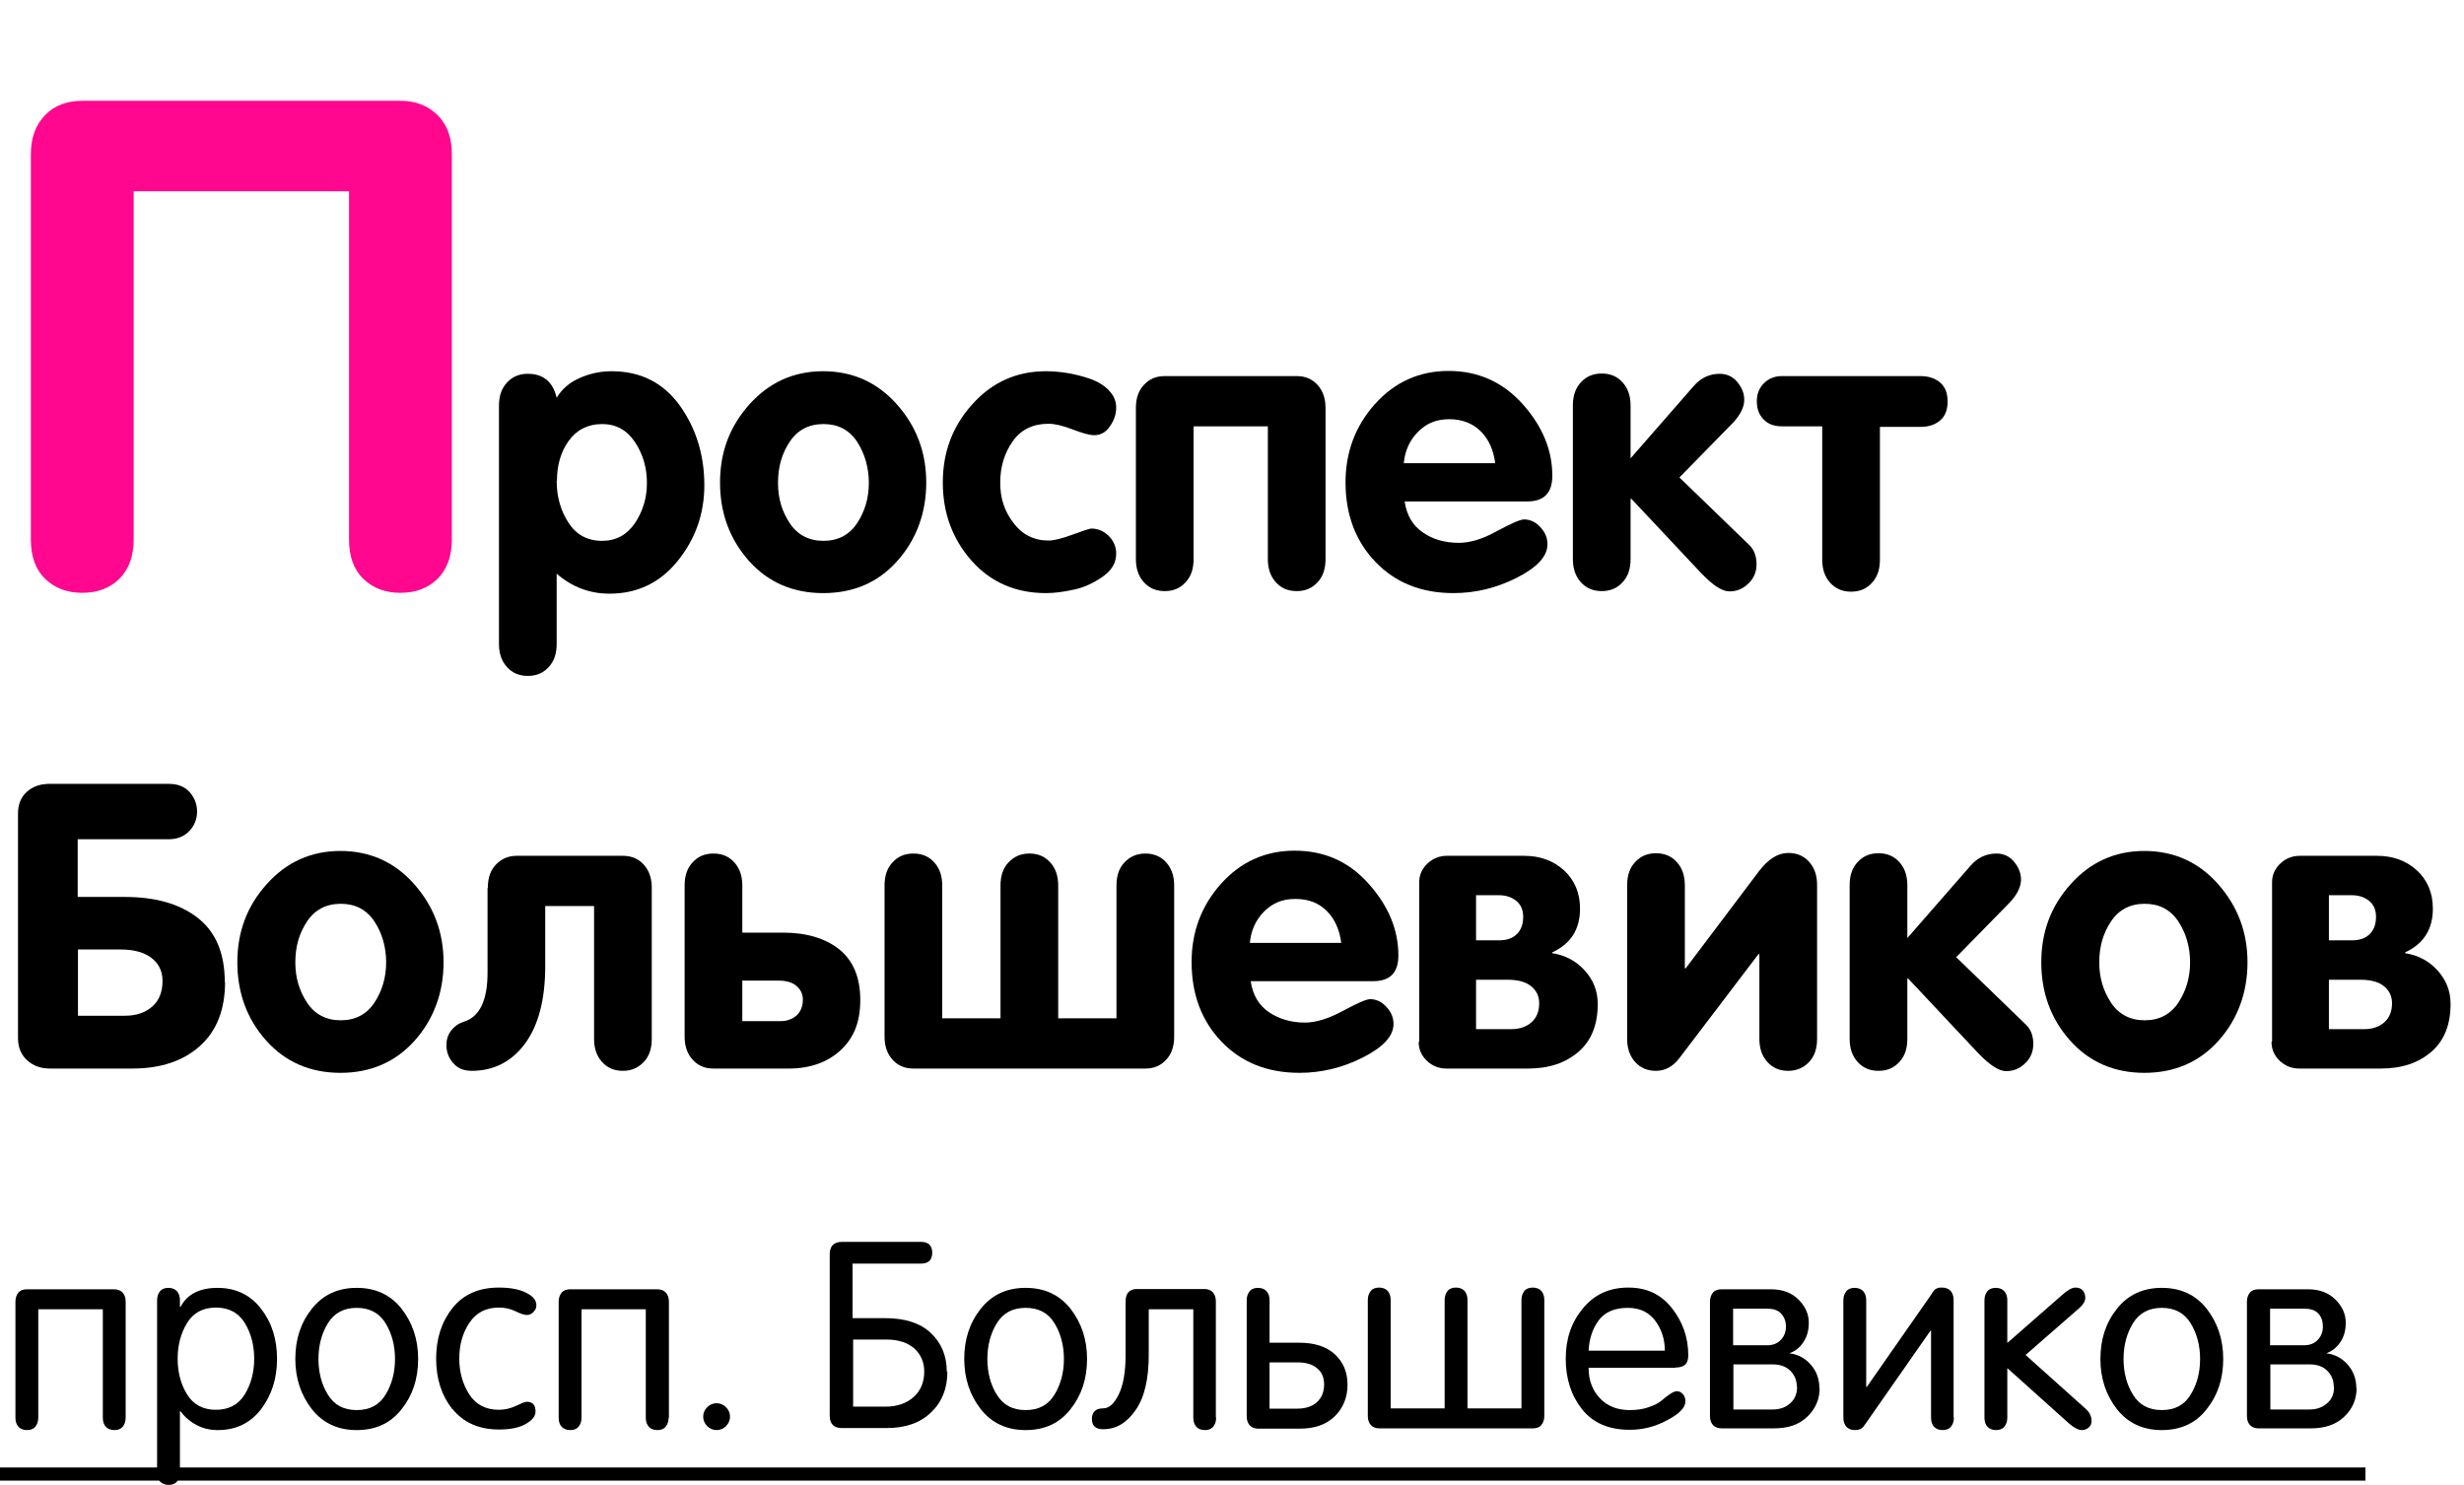
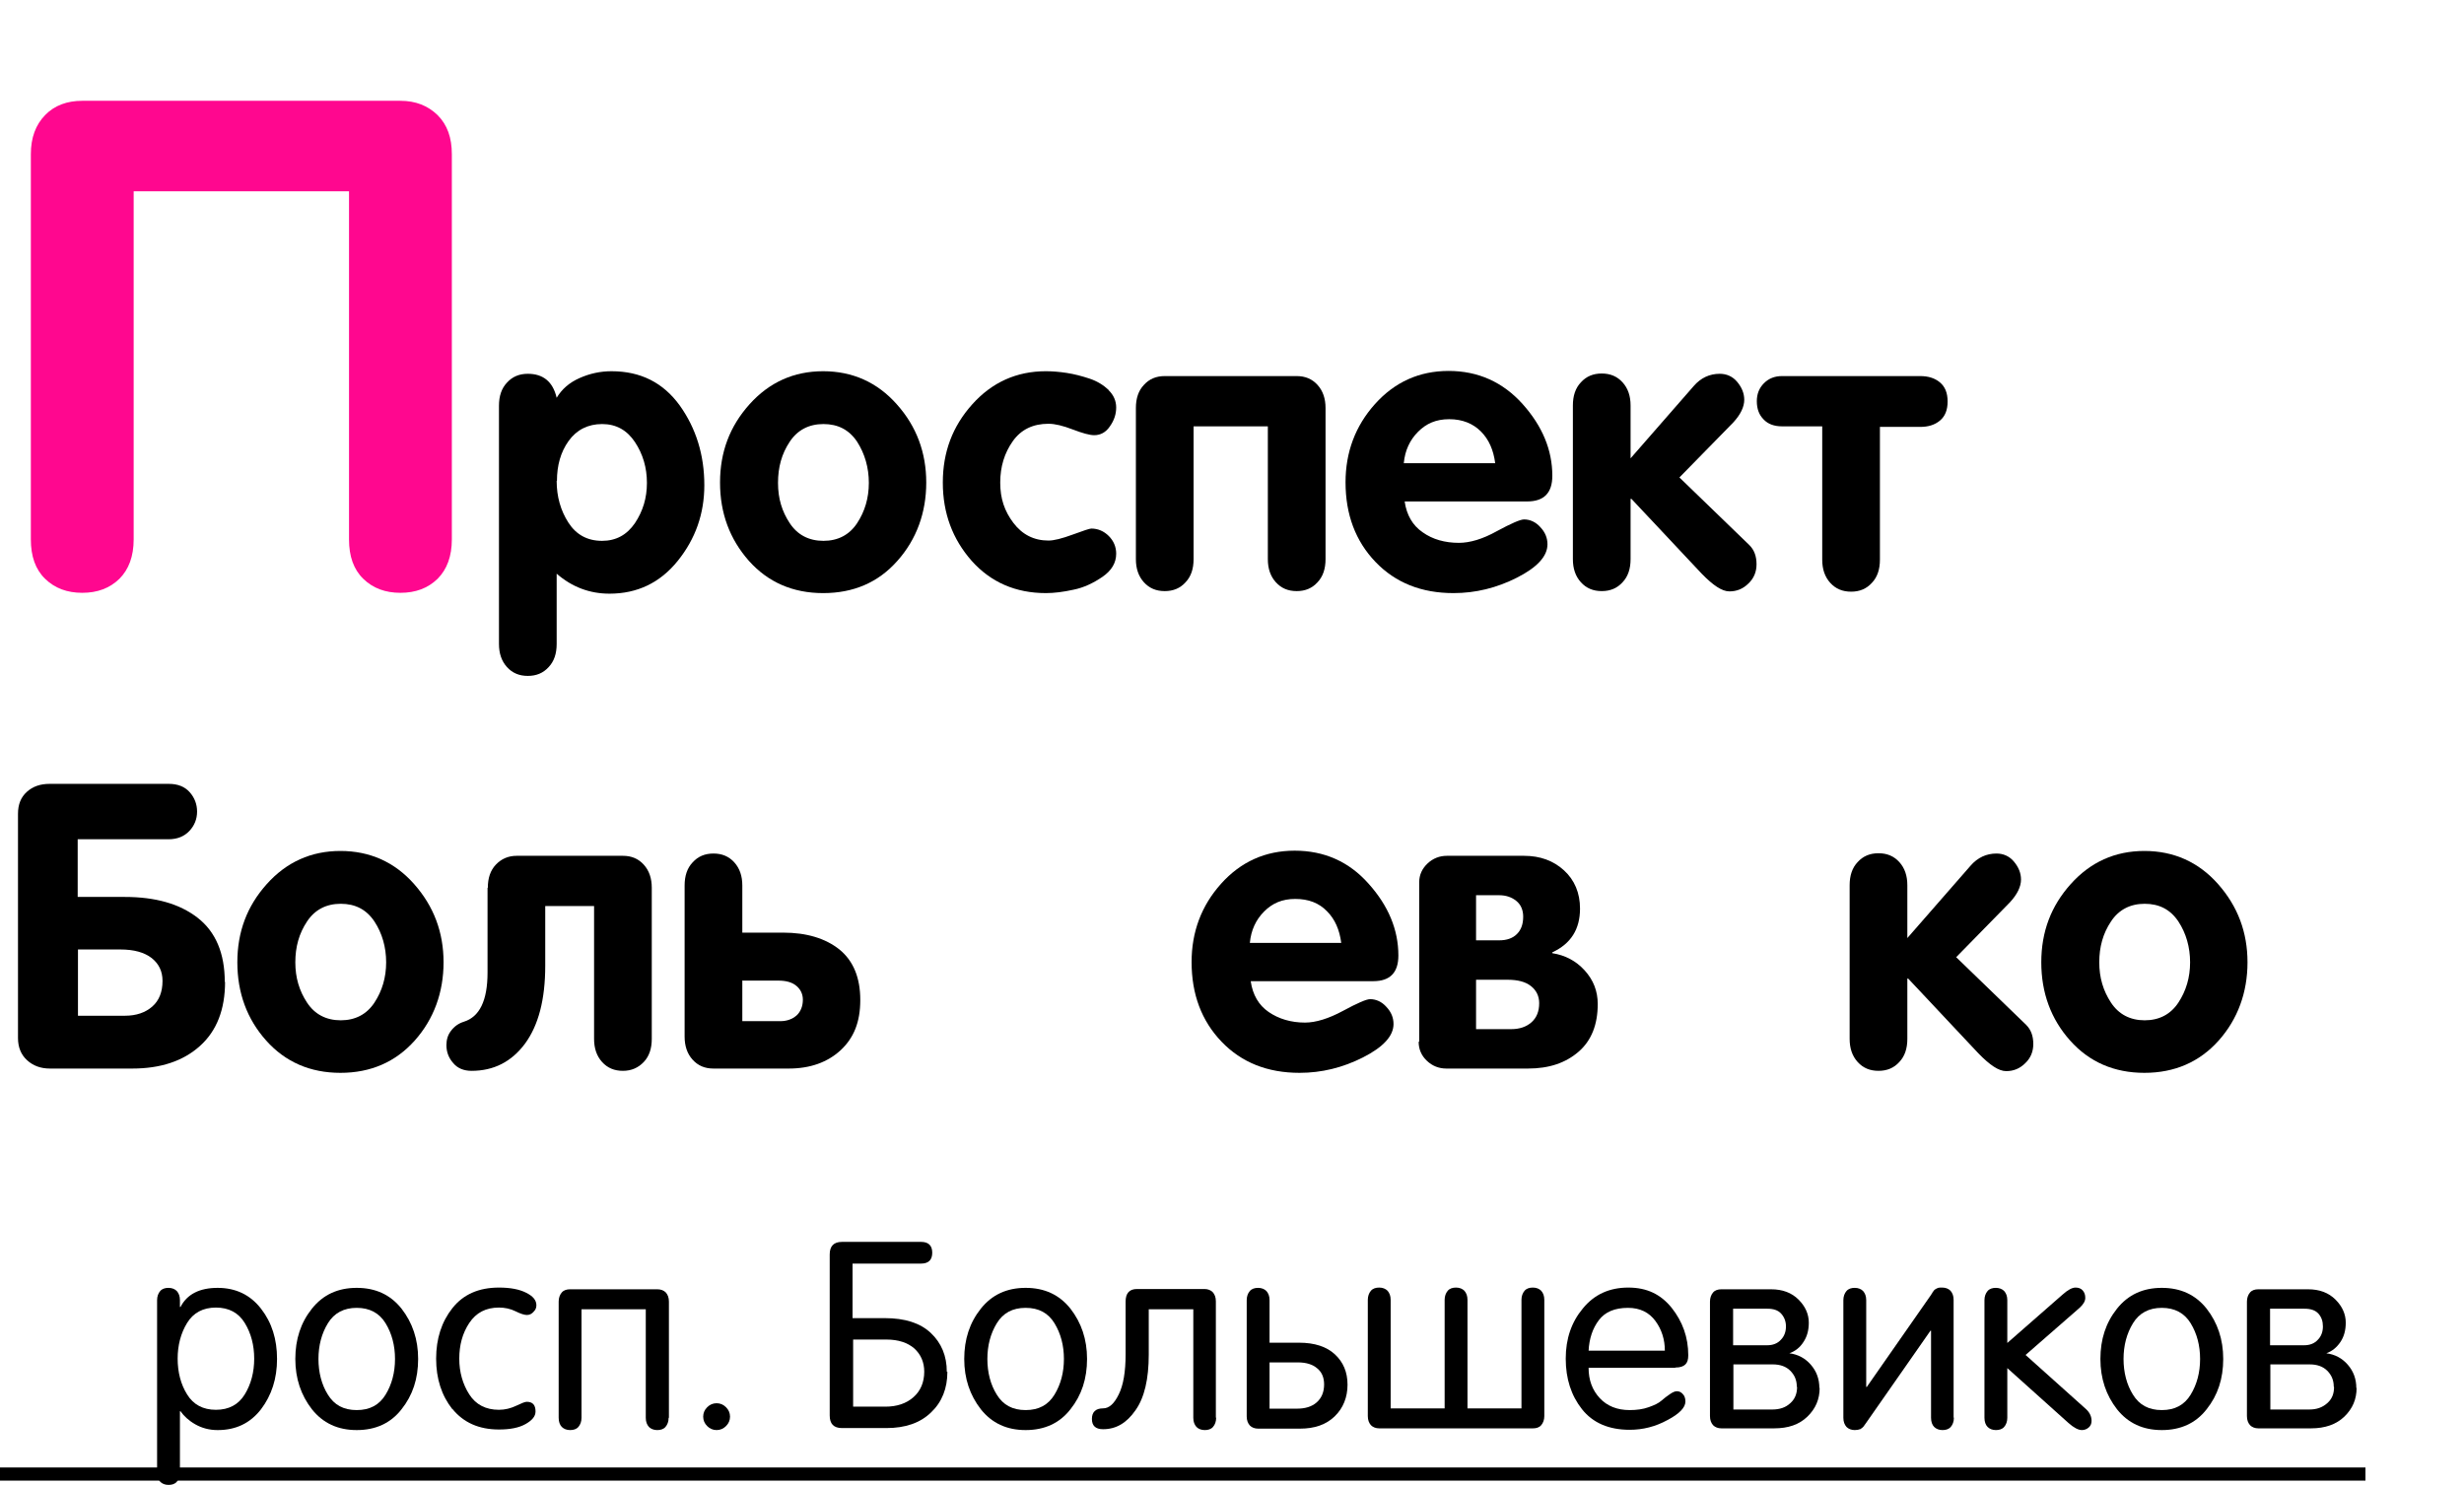
<svg xmlns="http://www.w3.org/2000/svg" id="_Слой_2" data-name="Слой 2" viewBox="0 0 86.27 52.01">
  <defs>
    <style> .cls-1, .cls-2 { stroke-width: 0px; } .cls-2 { fill: #ff078f; } </style>
  </defs>
  <g id="_Блок_контакты_общий" data-name="Блок контакты общий">
    <g>
      <g>
-         <path class="cls-1" d="m4.4,49.65c0,.13-.04.24-.11.32-.07.08-.17.11-.29.11s-.22-.04-.29-.11-.11-.18-.11-.32v-3.8H1.34v3.8c0,.13-.04.24-.11.32s-.17.11-.29.11-.22-.04-.29-.11c-.07-.08-.11-.18-.11-.32v-4.07c0-.13.04-.24.11-.32.07-.08.17-.11.29-.11h3.06c.12,0,.22.04.29.11.07.08.11.18.11.32v4.07Z" />
        <path class="cls-1" d="m5.5,51.57v-6.04c0-.13.04-.24.11-.32.07-.08.17-.11.29-.11s.22.04.29.11c.07.08.11.18.11.32v.24h.02c.23-.45.67-.67,1.3-.67s1.14.24,1.52.73c.38.49.56,1.07.56,1.76s-.19,1.27-.56,1.76c-.38.49-.88.73-1.52.73-.29,0-.55-.07-.78-.2-.23-.13-.4-.29-.52-.46h-.02v2.15c0,.13-.04.24-.11.32-.07.08-.17.11-.29.11s-.22-.04-.29-.11-.11-.18-.11-.32Zm1.05-5.24c-.22.36-.33.78-.33,1.25s.11.9.33,1.25c.22.36.56.54,1.01.54s.79-.18,1.01-.54c.22-.36.33-.78.33-1.25s-.11-.89-.33-1.25c-.22-.36-.56-.54-1.01-.54s-.79.18-1.01.54Z" />
        <path class="cls-1" d="m10.92,49.35c-.38-.49-.58-1.07-.58-1.76s.19-1.27.58-1.76.91-.73,1.57-.73,1.18.24,1.57.73c.38.49.58,1.07.58,1.76s-.19,1.27-.58,1.76c-.38.49-.91.73-1.57.73s-1.18-.24-1.57-.73Zm.56-3.01c-.22.36-.33.78-.33,1.25s.11.9.33,1.25c.22.36.55.54,1.01.54s.79-.18,1.01-.54c.22-.36.33-.78.33-1.25s-.11-.89-.33-1.25-.56-.54-1.01-.54-.79.18-1.01.54Z" />
        <path class="cls-1" d="m15.84,49.35c-.38-.48-.57-1.07-.57-1.77s.19-1.29.57-1.77.92-.72,1.63-.72c.4,0,.71.06.95.18.24.12.36.26.36.44,0,.09-.03.16-.1.23-.06.07-.14.11-.23.11-.09,0-.22-.04-.4-.13-.18-.09-.38-.13-.58-.13-.46,0-.8.18-1.04.54s-.35.78-.35,1.25.12.89.35,1.25.58.54,1.04.54c.21,0,.41-.05.6-.14.19-.09.31-.14.37-.14.21,0,.31.11.31.34,0,.17-.12.31-.35.44-.23.13-.54.19-.93.19-.7,0-1.24-.24-1.63-.72Z" />
        <path class="cls-1" d="m23.41,49.65c0,.13-.04.24-.11.32s-.17.11-.29.11-.22-.04-.29-.11c-.07-.08-.11-.18-.11-.32v-3.8h-2.25v3.8c0,.13-.04.24-.11.32-.07.08-.17.11-.29.11s-.22-.04-.29-.11-.11-.18-.11-.32v-4.07c0-.13.04-.24.11-.32.07-.08.17-.11.29-.11h3.06c.12,0,.22.04.29.11.07.08.11.18.11.32v4.07Z" />
        <path class="cls-1" d="m24.76,49.94c-.09-.09-.14-.2-.14-.33s.05-.24.14-.33c.09-.09.2-.14.33-.14s.24.05.33.14c.09.09.14.2.14.33s-.05.24-.14.33c-.09.09-.2.14-.33.14s-.24-.05-.33-.14Z" />
        <path class="cls-1" d="m33.17,48.04c0,.58-.19,1.06-.57,1.42-.38.37-.9.55-1.57.55h-1.55c-.29,0-.43-.15-.43-.44v-5.64c0-.29.14-.44.43-.44h2.77c.26,0,.39.13.39.38s-.13.38-.39.38h-2.4v1.91h1.13c.7,0,1.24.17,1.61.52s.56.8.56,1.36Zm-.81,0c0-.34-.12-.61-.35-.82-.23-.2-.56-.31-.97-.31h-1.17v2.35h1.13c.4,0,.73-.11.98-.33.25-.22.38-.52.38-.9Z" />
        <path class="cls-1" d="m34.34,49.35c-.38-.49-.58-1.07-.58-1.76s.19-1.27.58-1.76.91-.73,1.57-.73,1.18.24,1.57.73c.38.49.58,1.07.58,1.76s-.19,1.27-.58,1.76c-.38.49-.91.73-1.57.73s-1.18-.24-1.57-.73Zm.56-3.01c-.22.36-.33.78-.33,1.25s.11.9.33,1.25c.22.36.55.54,1.01.54s.79-.18,1.01-.54c.22-.36.33-.78.33-1.25s-.11-.89-.33-1.25c-.22-.36-.55-.54-1.01-.54s-.79.18-1.01.54Z" />
        <path class="cls-1" d="m42.58,49.65c0,.13-.04.24-.11.32s-.17.11-.29.11-.22-.04-.29-.11c-.07-.08-.11-.18-.11-.32v-3.8h-1.56v1.59c0,.85-.15,1.5-.46,1.94-.31.45-.68.67-1.14.67-.26,0-.39-.12-.39-.36s.13-.37.39-.37c.21,0,.39-.16.55-.49.16-.32.24-.79.24-1.4v-1.85c0-.29.13-.44.4-.44h2.36c.12,0,.22.04.29.11.07.08.11.18.11.32v4.07Z" />
        <path class="cls-1" d="m44.45,47.02h1.03c.55,0,.97.14,1.26.41.29.27.44.62.44,1.06s-.15.82-.45,1.11c-.3.29-.7.43-1.22.43h-1.46c-.12,0-.22-.04-.29-.11-.07-.08-.11-.18-.11-.32v-4.07c0-.13.04-.24.11-.32.07-.08.17-.11.29-.11s.22.04.29.11c.07.08.11.18.11.32v1.49Zm1.91,1.46c0-.24-.08-.43-.24-.56-.16-.14-.39-.21-.68-.21h-.99v1.62h.96c.29,0,.52-.07.69-.22.17-.15.26-.36.26-.63Z" />
        <path class="cls-1" d="m48.29,50.02c-.12,0-.22-.04-.29-.11-.07-.08-.11-.18-.11-.32v-4.07c0-.13.04-.24.11-.32.07-.08.17-.11.29-.11s.22.04.29.11c.07.08.11.18.11.32v3.8h1.89v-3.8c0-.13.04-.24.11-.32.07-.08.17-.11.29-.11s.22.04.29.11c.07.08.11.18.11.32v3.8h1.89v-3.8c0-.13.04-.24.11-.32.07-.08.17-.11.29-.11s.22.04.29.11c.07.08.11.18.11.32v4.07c0,.13-.04.24-.11.32-.07.08-.17.11-.29.11h-5.39Z" />
        <path class="cls-1" d="m58.65,47.9h-3.03c0,.43.13.78.39,1.06s.61.42,1.05.42c.24,0,.47-.03.66-.1.2-.07.35-.14.45-.23.1-.09.2-.16.3-.23.1-.07.18-.1.24-.1.08,0,.15.03.21.1.06.06.09.15.09.26,0,.21-.21.43-.63.65-.42.23-.86.34-1.32.34-.73,0-1.29-.24-1.67-.72s-.57-1.07-.57-1.77.2-1.28.6-1.76c.4-.49.93-.73,1.59-.73s1.14.24,1.52.71c.38.48.58,1.03.58,1.66,0,.15-.03.25-.1.32-.07.07-.18.11-.35.11Zm-3.03-.6h2.67c0-.39-.11-.74-.33-1.04s-.54-.46-.96-.46c-.46,0-.8.14-1.02.43s-.34.65-.36,1.08Z" />
        <path class="cls-1" d="m63.71,48.6c0,.4-.14.73-.43,1.01s-.67.41-1.17.41h-1.84c-.12,0-.22-.04-.29-.11-.07-.08-.11-.18-.11-.32v-4.01c0-.13.04-.24.11-.32.07-.08.17-.11.29-.11h1.74c.4,0,.72.12.96.36.24.24.36.51.36.81,0,.26-.06.49-.19.68-.12.19-.29.32-.49.39h0c.3.04.55.17.75.4s.3.5.3.82Zm-1.18-2.15c0-.18-.06-.33-.17-.45-.11-.12-.27-.17-.48-.17h-1.2v1.28h1.19c.2,0,.36-.06.48-.19.12-.12.18-.28.18-.47Zm.38,2.11c0-.23-.08-.41-.23-.56-.15-.15-.36-.22-.61-.22h-1.38v1.58h1.36c.26,0,.47-.07.63-.22.16-.14.24-.33.24-.57Z" />
        <path class="cls-1" d="m68.41,49.65c0,.13-.04.24-.11.32-.07.08-.17.11-.29.11s-.22-.04-.29-.11-.11-.18-.11-.32v-3.05h-.02l-2.24,3.21s-.02.03-.05.07c-.03.04-.04.06-.05.07,0,0-.02.03-.05.05s-.05.04-.07.05c-.02,0-.05.01-.08.02-.03,0-.07.01-.11.01-.12,0-.22-.04-.29-.11-.07-.08-.11-.18-.11-.32v-4.12c0-.13.04-.24.11-.32.07-.08.17-.11.29-.11s.22.04.29.11c.07.08.11.18.11.32v3.04h.02l2.24-3.21s.02-.02.03-.05c.02-.02.03-.04.03-.05,0,0,.02-.02.03-.04.02-.02.03-.04.03-.04,0,0,.02-.02.04-.03.02-.01.03-.02.05-.03.01,0,.03-.01.05-.02.02,0,.04-.01.07-.01.02,0,.05,0,.07,0,.12,0,.22.04.29.11.07.08.11.18.11.32v4.12Z" />
        <path class="cls-1" d="m73.23,49.76c0,.09-.03.17-.1.23-.07.06-.15.09-.24.09-.12,0-.28-.08-.47-.25l-2.14-1.92v1.74c0,.13-.04.24-.11.32-.07.08-.17.11-.29.11s-.22-.04-.29-.11-.11-.18-.11-.32v-4.12c0-.13.04-.24.11-.32.07-.08.17-.11.29-.11s.22.04.29.11c.07.08.11.18.11.32v1.5l1.93-1.69c.19-.17.34-.25.46-.25.1,0,.19.03.25.1.06.07.09.15.09.26,0,.12-.07.23-.2.35l-1.89,1.65,2.12,1.9c.13.12.19.26.19.41Z" />
        <path class="cls-1" d="m74.12,49.35c-.38-.49-.58-1.07-.58-1.76s.19-1.27.58-1.76.91-.73,1.57-.73,1.18.24,1.57.73c.38.49.58,1.07.58,1.76s-.19,1.27-.58,1.76c-.38.49-.91.73-1.57.73s-1.18-.24-1.57-.73Zm.56-3.01c-.22.36-.33.78-.33,1.25s.11.9.33,1.25c.22.36.55.54,1.01.54s.79-.18,1.01-.54c.22-.36.33-.78.33-1.25s-.11-.89-.33-1.25-.56-.54-1.01-.54-.79.18-1.01.54Z" />
        <path class="cls-1" d="m82.51,48.6c0,.4-.14.73-.43,1.01-.28.27-.67.41-1.17.41h-1.84c-.12,0-.22-.04-.29-.11-.07-.08-.11-.18-.11-.32v-4.01c0-.13.04-.24.11-.32.07-.08.17-.11.29-.11h1.74c.4,0,.72.12.96.36.24.24.36.51.36.81,0,.26-.06.49-.19.68-.13.19-.29.32-.49.39h0c.3.04.55.17.75.4.2.23.3.5.3.82Zm-1.18-2.15c0-.18-.05-.33-.16-.45-.11-.12-.27-.17-.49-.17h-1.2v1.28h1.19c.2,0,.36-.06.48-.19.12-.12.18-.28.18-.47Zm.38,2.11c0-.23-.08-.41-.23-.56-.15-.15-.36-.22-.61-.22h-1.38v1.58h1.36c.26,0,.46-.07.63-.22s.24-.33.24-.57Z" />
        <path class="cls-1" d="m0,51.85v-.46h82.82v.46H0Z" />
      </g>
      <g>
        <path class="cls-2" d="m14.02,3.53c.53,0,.96.17,1.3.5.34.34.5.79.5,1.37v13.49c0,.59-.17,1.05-.5,1.38-.34.33-.77.49-1.3.49s-.96-.16-1.3-.49c-.34-.33-.5-.79-.5-1.38V6.7h-7.54v12.19c0,.59-.17,1.05-.5,1.38-.34.33-.77.49-1.3.49s-.96-.16-1.3-.49c-.34-.33-.5-.79-.5-1.38V5.4c0-.58.17-1.03.5-1.37s.77-.5,1.3-.5h11.14Z" />
        <path class="cls-1" d="m17.47,22.55v-8.34c0-.34.09-.61.28-.81.19-.21.43-.31.73-.31.54,0,.88.28,1.01.84.18-.3.44-.53.8-.69s.73-.24,1.12-.24c1.02,0,1.81.4,2.39,1.2.57.8.86,1.73.86,2.79,0,1-.31,1.88-.93,2.65-.62.77-1.42,1.15-2.39,1.15-.69,0-1.31-.23-1.85-.7v2.46c0,.34-.09.61-.28.81-.19.21-.43.31-.73.31s-.54-.1-.73-.31c-.19-.21-.28-.48-.28-.81Zm2.02-5.71c0,.55.14,1.04.41,1.46s.66.64,1.18.64c.49,0,.87-.21,1.15-.62.28-.42.42-.88.42-1.41s-.14-1.01-.42-1.43c-.28-.42-.66-.63-1.15-.63s-.89.2-1.17.59c-.28.39-.41.86-.41,1.4Z" />
        <path class="cls-1" d="m26.24,14.16c.69-.77,1.55-1.16,2.58-1.16s1.9.39,2.58,1.16c.69.77,1.03,1.69,1.03,2.74s-.34,1.99-1.01,2.74c-.67.76-1.54,1.13-2.6,1.13s-1.93-.38-2.6-1.13c-.67-.76-1.01-1.67-1.01-2.74s.34-1.97,1.03-2.74Zm3.77,1.31c-.28-.42-.67-.62-1.18-.62s-.91.21-1.18.62c-.28.42-.41.89-.41,1.44s.14,1,.41,1.41.67.62,1.18.62.91-.21,1.18-.62.41-.88.41-1.41-.14-1.02-.41-1.44Z" />
        <path class="cls-1" d="m38.81,13.66c.18.17.27.38.27.61s-.07.45-.22.66c-.14.21-.33.31-.55.31-.16,0-.41-.07-.75-.2-.34-.13-.62-.2-.85-.2-.54,0-.96.2-1.25.61-.29.41-.44.89-.44,1.45s.15,1,.46,1.41c.31.41.72.62,1.23.62.19,0,.47-.07.85-.21.38-.14.59-.21.65-.21.23,0,.44.09.61.26s.26.38.26.62c0,.32-.16.59-.48.81-.32.22-.66.38-1.01.45-.36.08-.68.12-.97.12-1.06,0-1.93-.38-2.6-1.13-.67-.76-1.01-1.67-1.01-2.74s.34-1.97,1.03-2.74c.69-.77,1.55-1.16,2.58-1.16.22,0,.47.02.73.06.26.04.53.11.8.2s.49.23.67.4Z" />
        <path class="cls-1" d="m46.41,19.58c0,.34-.09.61-.28.81-.19.21-.43.31-.73.31s-.54-.1-.73-.31c-.19-.21-.28-.48-.28-.81v-4.65h-2.6v4.65c0,.34-.09.61-.28.81-.19.21-.43.31-.73.31s-.54-.1-.73-.31c-.19-.21-.28-.48-.28-.81v-5.29c0-.34.09-.61.28-.81.19-.21.43-.31.73-.31h4.62c.3,0,.54.1.73.31.19.21.28.48.28.81v5.29Z" />
        <path class="cls-1" d="m53.48,17.56h-4.3c.07.48.28.84.63,1.08.35.25.78.37,1.27.37.38,0,.83-.13,1.33-.41.5-.27.82-.41.95-.41.21,0,.41.09.57.27.17.18.25.38.25.6,0,.42-.36.81-1.07,1.17-.71.36-1.45.54-2.22.54-1.12,0-2.03-.36-2.73-1.09-.7-.73-1.05-1.66-1.05-2.79,0-1.05.34-1.97,1.03-2.74.69-.77,1.55-1.16,2.58-1.16s1.9.39,2.59,1.16,1.04,1.61,1.04,2.51c0,.6-.29.9-.88.9Zm-4.34-1.34h3.21c-.06-.46-.22-.83-.5-1.11-.28-.28-.65-.43-1.11-.43s-.8.15-1.09.44c-.29.29-.46.66-.5,1.1Z" />
        <path class="cls-1" d="m55.07,19.58v-5.38c0-.34.09-.61.28-.81.19-.21.43-.31.73-.31s.54.1.73.31c.19.21.28.48.28.81v1.85l2.21-2.53c.25-.29.56-.43.91-.43.24,0,.45.09.61.28.16.19.25.4.25.63,0,.25-.13.52-.39.8l-1.88,1.92,2.45,2.37c.17.17.25.39.25.67,0,.26-.09.49-.28.67-.19.19-.41.28-.67.28s-.57-.21-.97-.62l-2.46-2.62h-.03v2.11c0,.34-.09.61-.28.81-.19.21-.43.31-.73.31s-.54-.1-.73-.31c-.19-.21-.28-.48-.28-.81Z" />
        <path class="cls-1" d="m63.8,19.58v-4.65h-1.41c-.27,0-.49-.08-.64-.24-.16-.16-.24-.37-.24-.64,0-.25.08-.46.25-.63s.38-.25.63-.25h4.84c.28,0,.51.07.69.22s.27.37.27.67-.09.52-.27.67-.41.22-.69.22h-1.41v4.65c0,.34-.09.61-.28.81-.19.21-.43.31-.73.31s-.54-.1-.73-.31c-.19-.21-.28-.48-.28-.81Z" />
        <path class="cls-1" d="m7.88,34.38c0,.97-.29,1.72-.88,2.25s-1.38.79-2.37.79H1.75c-.33,0-.59-.1-.8-.29s-.32-.45-.32-.78v-7.85c0-.33.1-.58.31-.77.21-.19.47-.28.8-.28h4.17c.32,0,.56.1.73.29s.26.42.26.68-.09.49-.27.68c-.18.19-.42.29-.73.29h-3.18v2.02h1.65c1.07,0,1.92.24,2.55.73.63.49.95,1.24.95,2.25Zm-5.15-1.13v2.32h1.65c.39,0,.71-.11.95-.32.24-.21.36-.51.36-.9,0-.34-.13-.6-.38-.8-.26-.2-.62-.3-1.1-.3h-1.48Z" />
        <path class="cls-1" d="m9.34,30.96c.69-.77,1.55-1.16,2.58-1.16s1.9.39,2.58,1.16c.69.78,1.03,1.69,1.03,2.74s-.34,1.99-1.01,2.74-1.54,1.13-2.6,1.13-1.93-.38-2.6-1.13-1.01-1.67-1.01-2.74.34-1.97,1.03-2.74Zm3.77,1.31c-.28-.42-.67-.62-1.18-.62s-.91.21-1.18.62c-.28.42-.41.89-.41,1.43s.14,1,.41,1.41.67.62,1.18.62.91-.21,1.18-.62.41-.88.41-1.41-.14-1.02-.41-1.43Z" />
        <path class="cls-1" d="m17.08,31.09c0-.34.09-.61.28-.81s.43-.31.73-.31h3.72c.3,0,.54.1.73.31s.28.48.28.81v5.29c0,.34-.09.61-.28.81s-.43.31-.73.31-.54-.1-.73-.31-.28-.48-.28-.81v-4.65h-1.71v2.09c0,1.19-.24,2.09-.71,2.73-.47.63-1.09.95-1.87.95-.27,0-.49-.09-.64-.27-.16-.18-.24-.39-.24-.63,0-.19.05-.36.16-.5.11-.15.26-.26.45-.32.55-.17.83-.74.83-1.72v-2.97Z" />
        <path class="cls-1" d="m24.98,37.42c-.3,0-.54-.1-.73-.31-.19-.21-.28-.48-.28-.81v-5.29c0-.34.09-.61.28-.81.19-.21.43-.31.73-.31s.54.1.73.31c.19.21.28.48.28.81v1.65h1.43c.82,0,1.48.2,1.97.59.49.4.73.99.73,1.77s-.23,1.33-.69,1.76c-.46.42-1.06.64-1.82.64h-2.63Zm1.01-3.09v1.43h1.33c.23,0,.42-.07.57-.2.14-.13.22-.32.22-.55,0-.2-.08-.36-.22-.48-.15-.13-.36-.19-.64-.19h-1.25Z" />
-         <path class="cls-1" d="m31.98,37.42c-.3,0-.54-.1-.73-.31-.19-.21-.28-.48-.28-.81v-5.29c0-.34.09-.61.28-.81.19-.21.43-.31.73-.31s.54.1.73.31c.19.21.28.48.28.81v4.65h2.04v-4.65c0-.34.09-.61.28-.81s.43-.31.73-.31.54.1.73.31.28.48.28.81v4.65h2.04v-4.65c0-.34.09-.61.28-.81s.43-.31.73-.31.54.1.73.31.28.48.28.81v5.29c0,.34-.09.61-.28.81-.19.21-.43.31-.73.31h-8.12Z" />
        <path class="cls-1" d="m48.09,34.36h-4.3c.07.48.28.84.63,1.08s.78.37,1.27.37c.38,0,.83-.14,1.33-.41s.82-.41.95-.41c.21,0,.41.09.57.27.17.18.25.38.25.6,0,.42-.36.81-1.07,1.17s-1.45.54-2.22.54c-1.12,0-2.03-.36-2.73-1.09-.7-.73-1.05-1.66-1.05-2.79,0-1.05.34-1.97,1.03-2.74.69-.77,1.55-1.16,2.58-1.16s1.9.38,2.59,1.16c.69.77,1.04,1.61,1.04,2.51,0,.6-.29.9-.88.9Zm-4.34-1.34h3.21c-.06-.46-.22-.83-.5-1.11-.28-.29-.65-.43-1.11-.43s-.8.15-1.09.44c-.29.29-.46.66-.5,1.1Z" />
        <path class="cls-1" d="m49.69,36.48v-5.59c0-.25.1-.47.29-.65.19-.18.42-.27.68-.27h2.7c.56,0,1.03.17,1.4.51.37.34.56.79.56,1.34,0,.72-.32,1.23-.97,1.53v.03c.45.07.83.27,1.13.6.31.34.46.73.46,1.18,0,.72-.22,1.28-.67,1.67s-1.03.59-1.77.59h-2.86c-.26,0-.49-.09-.68-.27-.19-.18-.29-.4-.29-.67Zm1.99-5.12v1.57h.81c.26,0,.47-.07.62-.22s.22-.35.22-.61c0-.23-.08-.42-.24-.55-.16-.13-.36-.2-.6-.2h-.81Zm0,2.94v1.74h1.23c.29,0,.53-.08.71-.24.18-.16.27-.38.27-.67,0-.25-.1-.45-.29-.6-.19-.15-.46-.22-.82-.22h-1.11Z" />
-         <path class="cls-1" d="m63.62,36.38c0,.34-.09.61-.28.81s-.43.31-.73.31-.54-.1-.73-.31-.28-.48-.28-.81v-2.97h-.03l-2.76,3.63c-.23.31-.51.46-.83.46-.3,0-.54-.1-.73-.31-.19-.21-.28-.48-.28-.81v-5.38c0-.34.09-.61.28-.81.19-.21.43-.31.73-.31s.54.1.73.31c.19.21.28.48.28.81v2.91h.03l2.58-3.42c.32-.41.65-.62,1.01-.62.3,0,.54.1.73.31s.28.48.28.81v5.38Z" />
        <path class="cls-1" d="m64.76,36.38v-5.38c0-.34.09-.61.28-.81.19-.21.43-.31.73-.31s.54.1.73.31c.19.21.28.48.28.81v1.85l2.21-2.53c.25-.29.56-.43.91-.43.24,0,.45.09.61.28.16.19.25.4.25.63,0,.25-.13.52-.39.8l-1.88,1.92,2.45,2.37c.17.17.25.39.25.67,0,.26-.09.49-.28.67-.19.19-.41.28-.67.28s-.57-.21-.97-.62l-2.46-2.62h-.03v2.11c0,.34-.09.61-.28.81-.19.21-.43.31-.73.31s-.54-.1-.73-.31c-.19-.21-.28-.48-.28-.81Z" />
        <path class="cls-1" d="m72.5,30.96c.69-.77,1.55-1.16,2.58-1.16s1.9.39,2.58,1.16c.69.78,1.03,1.69,1.03,2.74s-.34,1.99-1.01,2.74-1.54,1.13-2.6,1.13-1.93-.38-2.6-1.13-1.01-1.67-1.01-2.74.34-1.97,1.03-2.74Zm3.77,1.31c-.28-.42-.67-.62-1.18-.62s-.91.21-1.18.62c-.28.42-.41.89-.41,1.43s.14,1,.41,1.41.67.62,1.18.62.91-.21,1.18-.62.41-.88.41-1.41-.14-1.02-.41-1.43Z" />
-         <path class="cls-1" d="m79.55,36.48v-5.59c0-.25.1-.47.29-.65.19-.18.42-.27.68-.27h2.7c.56,0,1.03.17,1.4.51.37.34.56.79.56,1.34,0,.72-.32,1.23-.97,1.53v.03c.45.07.83.27,1.13.6.31.34.46.73.46,1.18,0,.72-.22,1.28-.67,1.67s-1.03.59-1.77.59h-2.86c-.26,0-.49-.09-.68-.27-.19-.18-.29-.4-.29-.67Zm1.99-5.12v1.57h.81c.26,0,.47-.07.62-.22s.22-.35.22-.61c0-.23-.08-.42-.24-.55-.16-.13-.36-.2-.6-.2h-.81Zm0,2.94v1.74h1.23c.29,0,.53-.08.71-.24.18-.16.27-.38.27-.67,0-.25-.1-.45-.29-.6-.19-.15-.46-.22-.82-.22h-1.11Z" />
      </g>
    </g>
  </g>
</svg>